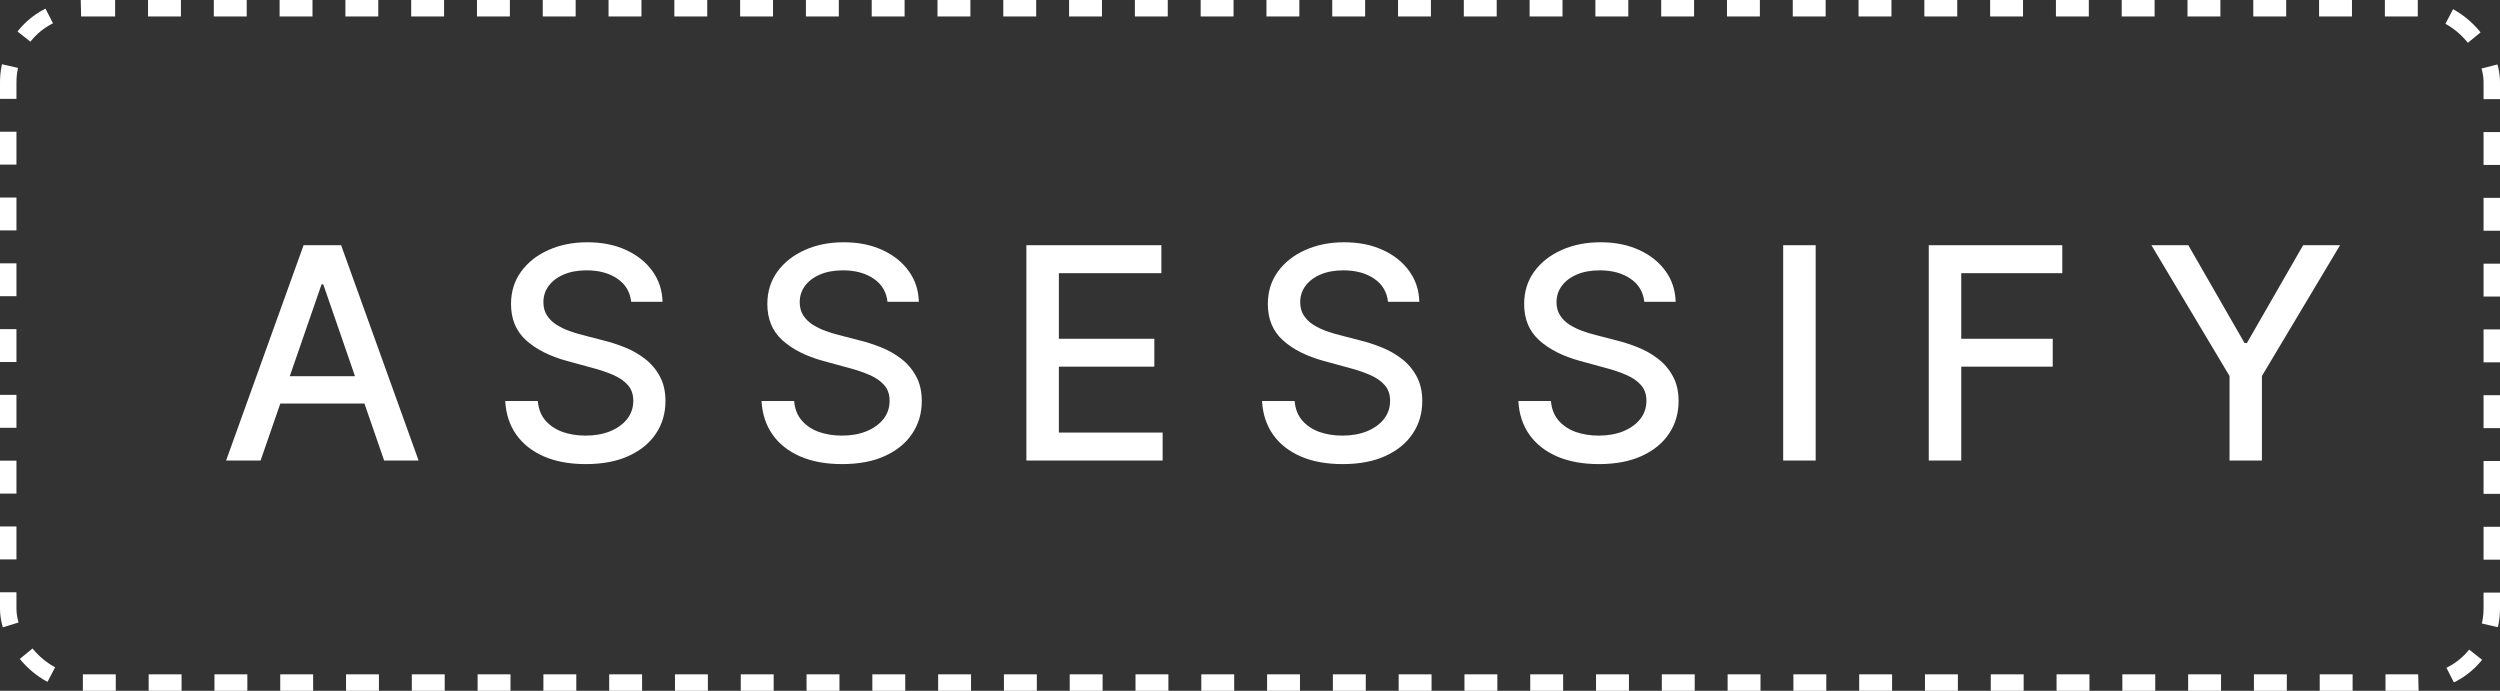
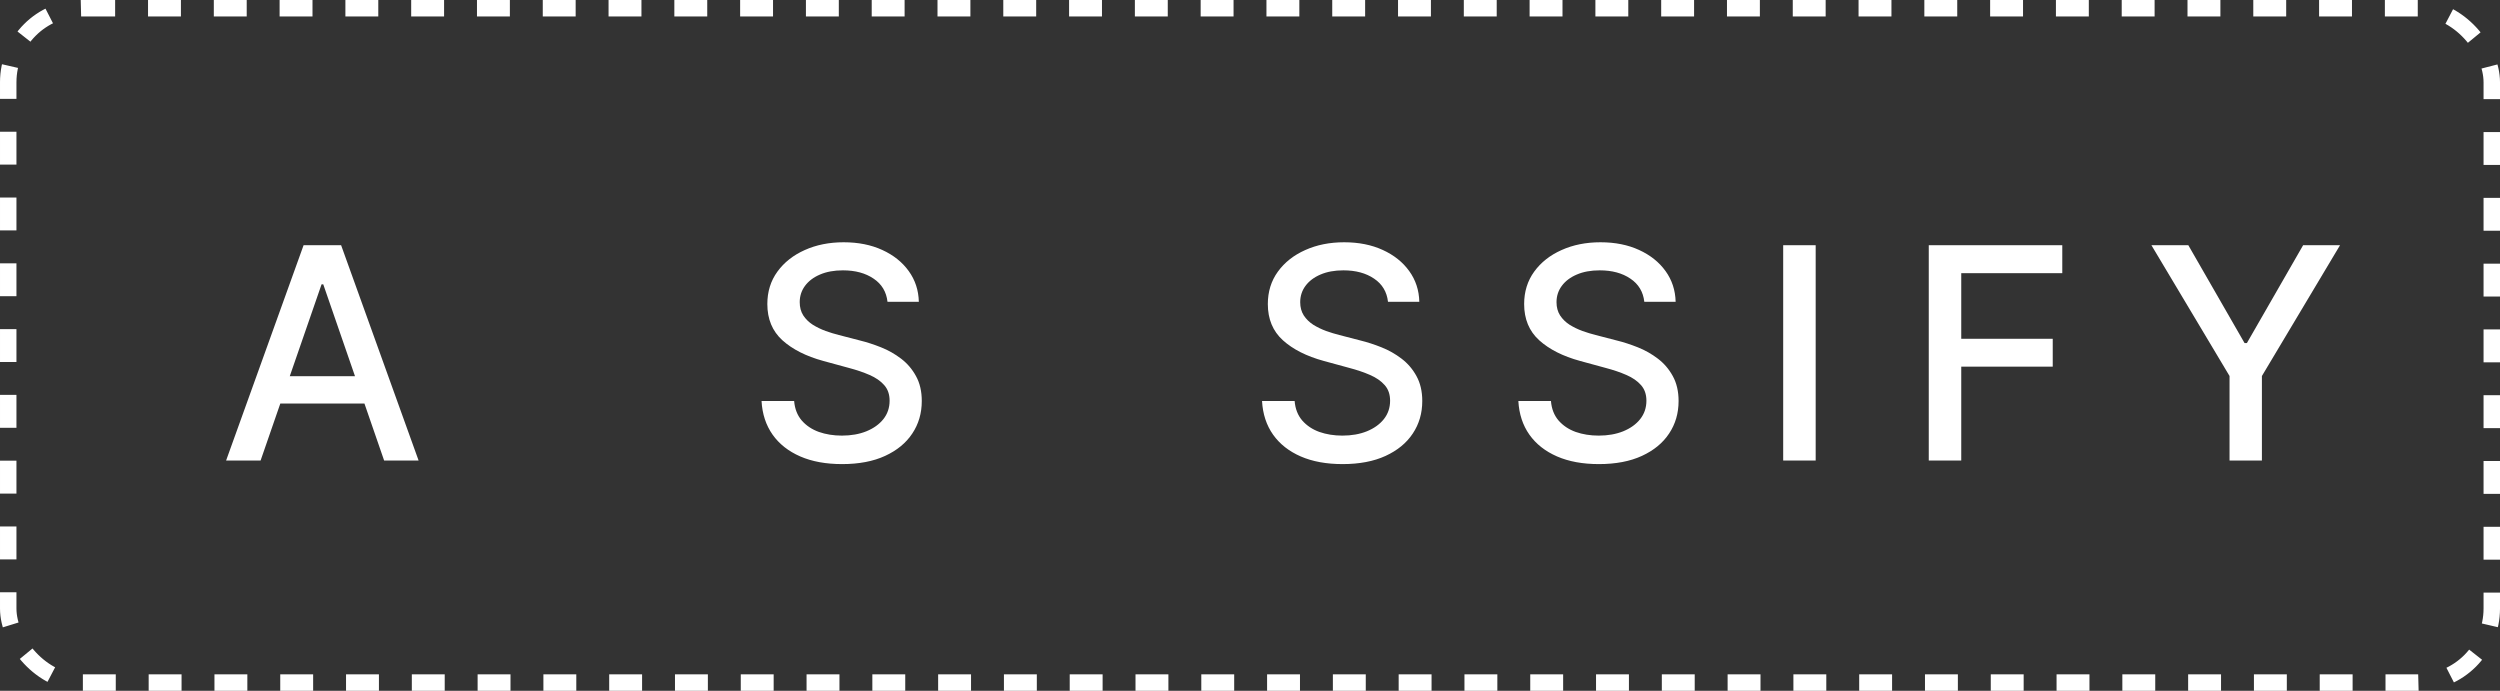
<svg xmlns="http://www.w3.org/2000/svg" width="152" height="42" viewBox="0 0 152 42" fill="none">
  <rect x="0" y="0" width="152" height="42" fill="#333333" stroke="none" />
  <rect x="0.5" y="0.5" width="151" height="41" rx="4.5" stroke="white" stroke-dasharray="2 2" />
  <path d="M15.844 28H13.747L18.458 14.909H20.74L25.451 28H23.355L19.654 17.287H19.551L15.844 28ZM16.195 22.873H22.997V24.535H16.195V22.873Z" fill="white" />
-   <path d="M38.376 18.348C38.308 17.743 38.027 17.274 37.532 16.942C37.038 16.605 36.416 16.437 35.666 16.437C35.129 16.437 34.664 16.522 34.272 16.692C33.88 16.858 33.576 17.089 33.358 17.383C33.145 17.672 33.039 18.003 33.039 18.373C33.039 18.684 33.111 18.953 33.256 19.179C33.405 19.405 33.599 19.594 33.838 19.748C34.081 19.897 34.34 20.023 34.617 20.125C34.895 20.223 35.161 20.304 35.416 20.368L36.695 20.7C37.112 20.802 37.541 20.941 37.98 21.116C38.419 21.29 38.826 21.52 39.201 21.806C39.576 22.091 39.878 22.445 40.108 22.867C40.343 23.289 40.46 23.794 40.46 24.382C40.46 25.123 40.268 25.782 39.885 26.357C39.505 26.932 38.953 27.386 38.229 27.719C37.509 28.051 36.637 28.217 35.615 28.217C34.635 28.217 33.787 28.062 33.071 27.751C32.355 27.439 31.794 26.998 31.39 26.427C30.985 25.852 30.761 25.17 30.718 24.382H32.7C32.738 24.855 32.892 25.249 33.16 25.564C33.433 25.876 33.78 26.108 34.202 26.261C34.628 26.41 35.095 26.485 35.602 26.485C36.16 26.485 36.657 26.398 37.091 26.223C37.53 26.044 37.875 25.797 38.127 25.481C38.378 25.162 38.504 24.789 38.504 24.363C38.504 23.975 38.393 23.657 38.172 23.41C37.954 23.163 37.658 22.959 37.283 22.797C36.912 22.635 36.492 22.492 36.024 22.369L34.477 21.947C33.429 21.661 32.598 21.241 31.984 20.687C31.375 20.133 31.07 19.4 31.07 18.488C31.07 17.734 31.274 17.076 31.684 16.513C32.093 15.951 32.647 15.514 33.346 15.203C34.044 14.888 34.833 14.73 35.711 14.73C36.597 14.73 37.379 14.886 38.056 15.197C38.738 15.508 39.275 15.936 39.667 16.481C40.059 17.023 40.264 17.645 40.281 18.348H38.376Z" fill="white" />
  <path d="M53.96 18.348C53.892 17.743 53.611 17.274 53.116 16.942C52.622 16.605 52 16.437 51.25 16.437C50.713 16.437 50.248 16.522 49.856 16.692C49.464 16.858 49.16 17.089 48.942 17.383C48.729 17.672 48.623 18.003 48.623 18.373C48.623 18.684 48.695 18.953 48.84 19.179C48.989 19.405 49.183 19.594 49.422 19.748C49.665 19.897 49.925 20.023 50.202 20.125C50.478 20.223 50.745 20.304 51.001 20.368L52.279 20.7C52.697 20.802 53.125 20.941 53.564 21.116C54.003 21.29 54.41 21.52 54.785 21.806C55.16 22.091 55.462 22.445 55.692 22.867C55.927 23.289 56.044 23.794 56.044 24.382C56.044 25.123 55.852 25.782 55.468 26.357C55.089 26.932 54.537 27.386 53.813 27.719C53.093 28.051 52.221 28.217 51.199 28.217C50.218 28.217 49.37 28.062 48.655 27.751C47.939 27.439 47.378 26.998 46.974 26.427C46.569 25.852 46.345 25.17 46.302 24.382H48.284C48.322 24.855 48.476 25.249 48.744 25.564C49.017 25.876 49.364 26.108 49.786 26.261C50.212 26.41 50.679 26.485 51.186 26.485C51.744 26.485 52.241 26.398 52.675 26.223C53.114 26.044 53.459 25.797 53.711 25.481C53.962 25.162 54.088 24.789 54.088 24.363C54.088 23.975 53.977 23.657 53.755 23.41C53.538 23.163 53.242 22.959 52.867 22.797C52.496 22.635 52.077 22.492 51.608 22.369L50.061 21.947C49.013 21.661 48.182 21.241 47.568 20.687C46.959 20.133 46.654 19.4 46.654 18.488C46.654 17.734 46.858 17.076 47.268 16.513C47.677 15.951 48.231 15.514 48.929 15.203C49.628 14.888 50.417 14.73 51.294 14.73C52.181 14.73 52.963 14.886 53.64 15.197C54.322 15.508 54.859 15.936 55.251 16.481C55.643 17.023 55.848 17.645 55.865 18.348H53.96Z" fill="white" />
-   <path d="M62.404 28V14.909H70.612V16.609H64.379V20.598H70.183V22.292H64.379V26.3H70.688V28H62.404Z" fill="white" />
  <path d="M84.39 18.348C84.322 17.743 84.04 17.274 83.546 16.942C83.052 16.605 82.43 16.437 81.68 16.437C81.143 16.437 80.678 16.522 80.286 16.692C79.894 16.858 79.589 17.089 79.372 17.383C79.159 17.672 79.052 18.003 79.052 18.373C79.052 18.684 79.125 18.953 79.27 19.179C79.419 19.405 79.613 19.594 79.851 19.748C80.094 19.897 80.354 20.023 80.631 20.125C80.908 20.223 81.174 20.304 81.43 20.368L82.709 20.7C83.126 20.802 83.555 20.941 83.993 21.116C84.432 21.29 84.839 21.52 85.214 21.806C85.589 22.091 85.892 22.445 86.122 22.867C86.356 23.289 86.474 23.794 86.474 24.382C86.474 25.123 86.282 25.782 85.898 26.357C85.519 26.932 84.967 27.386 84.243 27.719C83.522 28.051 82.651 28.217 81.628 28.217C80.648 28.217 79.8 28.062 79.084 27.751C78.368 27.439 77.808 26.998 77.403 26.427C76.998 25.852 76.775 25.17 76.732 24.382H78.714C78.752 24.855 78.905 25.249 79.174 25.564C79.447 25.876 79.794 26.108 80.216 26.261C80.642 26.41 81.109 26.485 81.616 26.485C82.174 26.485 82.67 26.398 83.105 26.223C83.544 26.044 83.889 25.797 84.14 25.481C84.392 25.162 84.518 24.789 84.518 24.363C84.518 23.975 84.407 23.657 84.185 23.41C83.968 23.163 83.672 22.959 83.297 22.797C82.926 22.635 82.506 22.492 82.037 22.369L80.491 21.947C79.442 21.661 78.611 21.241 77.998 20.687C77.388 20.133 77.084 19.4 77.084 18.488C77.084 17.734 77.288 17.076 77.697 16.513C78.106 15.951 78.66 15.514 79.359 15.203C80.058 14.888 80.846 14.73 81.724 14.73C82.611 14.73 83.393 14.886 84.07 15.197C84.752 15.508 85.289 15.936 85.681 16.481C86.073 17.023 86.278 17.645 86.294 18.348H84.39Z" fill="white" />
  <path d="M99.974 18.348C99.906 17.743 99.624 17.274 99.13 16.942C98.636 16.605 98.013 16.437 97.263 16.437C96.727 16.437 96.262 16.522 95.87 16.692C95.478 16.858 95.173 17.089 94.956 17.383C94.743 17.672 94.636 18.003 94.636 18.373C94.636 18.684 94.709 18.953 94.854 19.179C95.003 19.405 95.197 19.594 95.435 19.748C95.678 19.897 95.938 20.023 96.215 20.125C96.492 20.223 96.758 20.304 97.014 20.368L98.293 20.7C98.71 20.802 99.138 20.941 99.577 21.116C100.016 21.29 100.423 21.52 100.798 21.806C101.173 22.091 101.476 22.445 101.706 22.867C101.94 23.289 102.058 23.794 102.058 24.382C102.058 25.123 101.866 25.782 101.482 26.357C101.103 26.932 100.551 27.386 99.827 27.719C99.106 28.051 98.235 28.217 97.212 28.217C96.232 28.217 95.384 28.062 94.668 27.751C93.952 27.439 93.392 26.998 92.987 26.427C92.582 25.852 92.359 25.17 92.316 24.382H94.298C94.336 24.855 94.489 25.249 94.758 25.564C95.031 25.876 95.378 26.108 95.8 26.261C96.226 26.41 96.692 26.485 97.2 26.485C97.758 26.485 98.254 26.398 98.689 26.223C99.128 26.044 99.473 25.797 99.724 25.481C99.976 25.162 100.102 24.789 100.102 24.363C100.102 23.975 99.991 23.657 99.769 23.41C99.552 23.163 99.256 22.959 98.881 22.797C98.51 22.635 98.09 22.492 97.621 22.369L96.075 21.947C95.026 21.661 94.195 21.241 93.582 20.687C92.972 20.133 92.668 19.4 92.668 18.488C92.668 17.734 92.872 17.076 93.281 16.513C93.69 15.951 94.244 15.514 94.943 15.203C95.642 14.888 96.43 14.73 97.308 14.73C98.195 14.73 98.977 14.886 99.654 15.197C100.336 15.508 100.873 15.936 101.265 16.481C101.657 17.023 101.861 17.645 101.879 18.348H99.974Z" fill="white" />
  <path d="M110.393 14.909V28H108.418V14.909H110.393Z" fill="white" />
  <path d="M117.269 28V14.909H125.387V16.609H119.244V20.598H124.806V22.292H119.244V28H117.269Z" fill="white" />
  <path d="M130.806 14.909H133.05L136.47 20.86H136.61L140.03 14.909H142.274L137.524 22.861V28H135.556V22.861L130.806 14.909Z" fill="white" />
</svg>